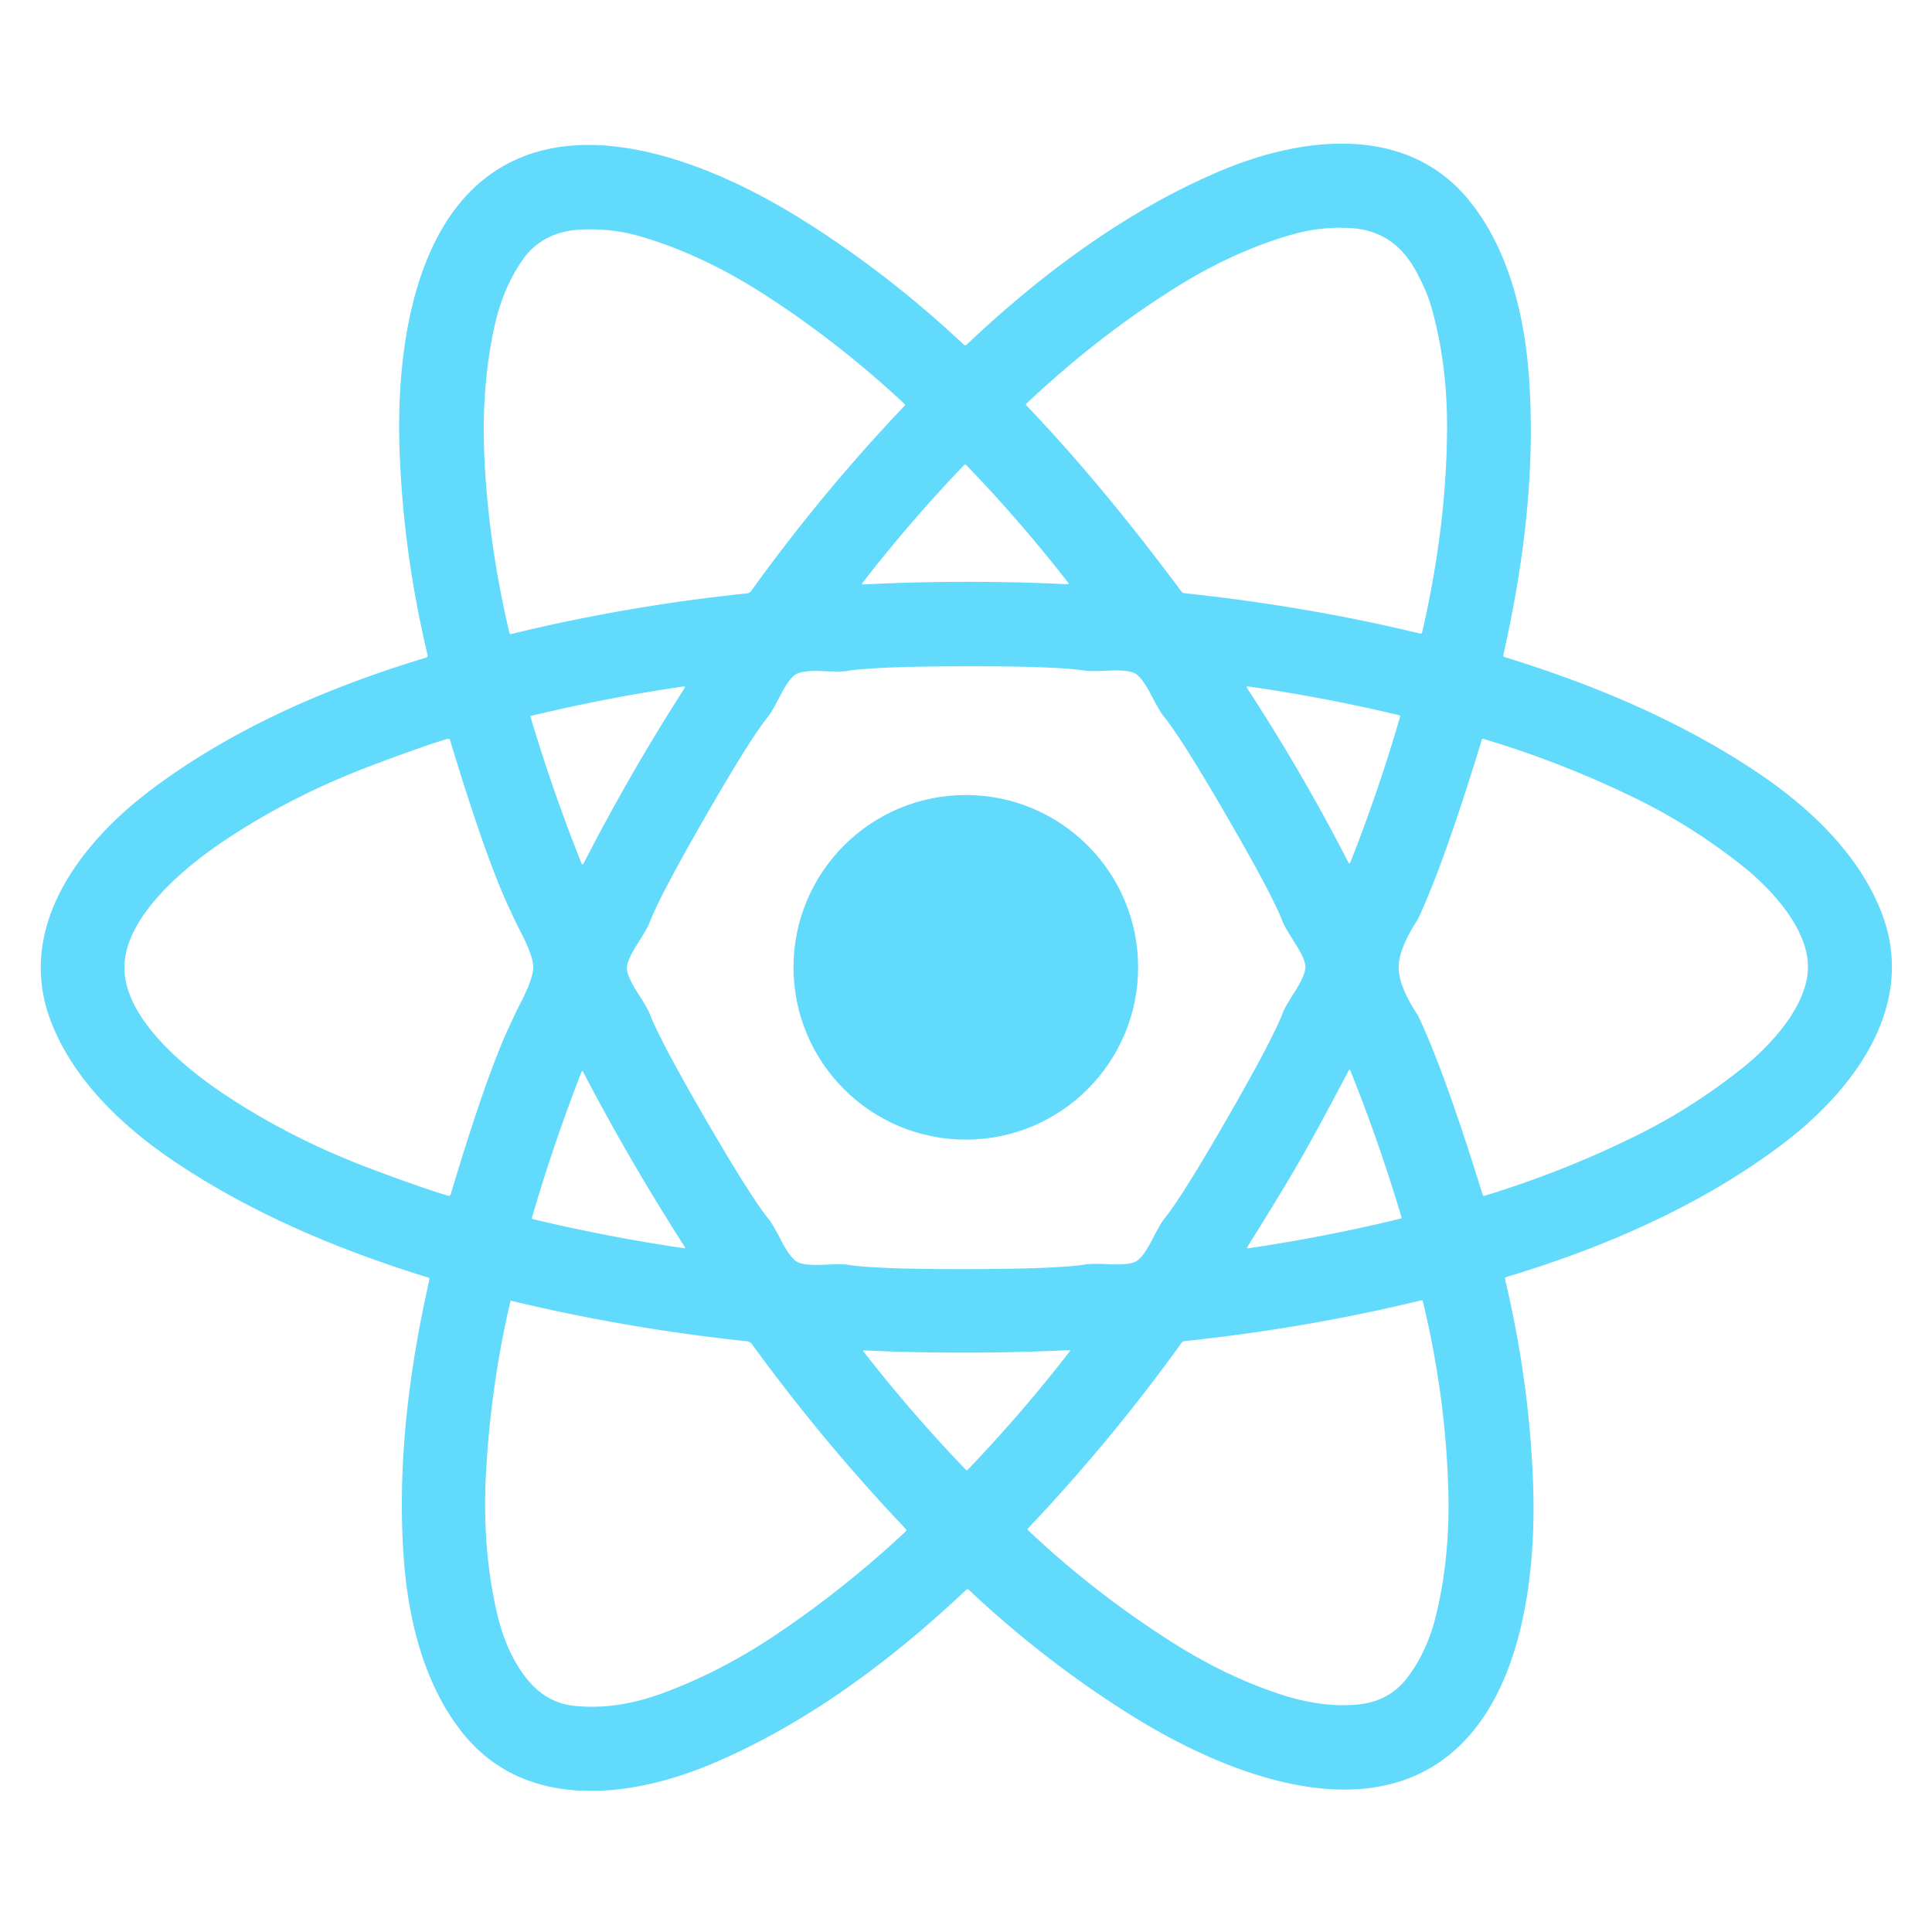
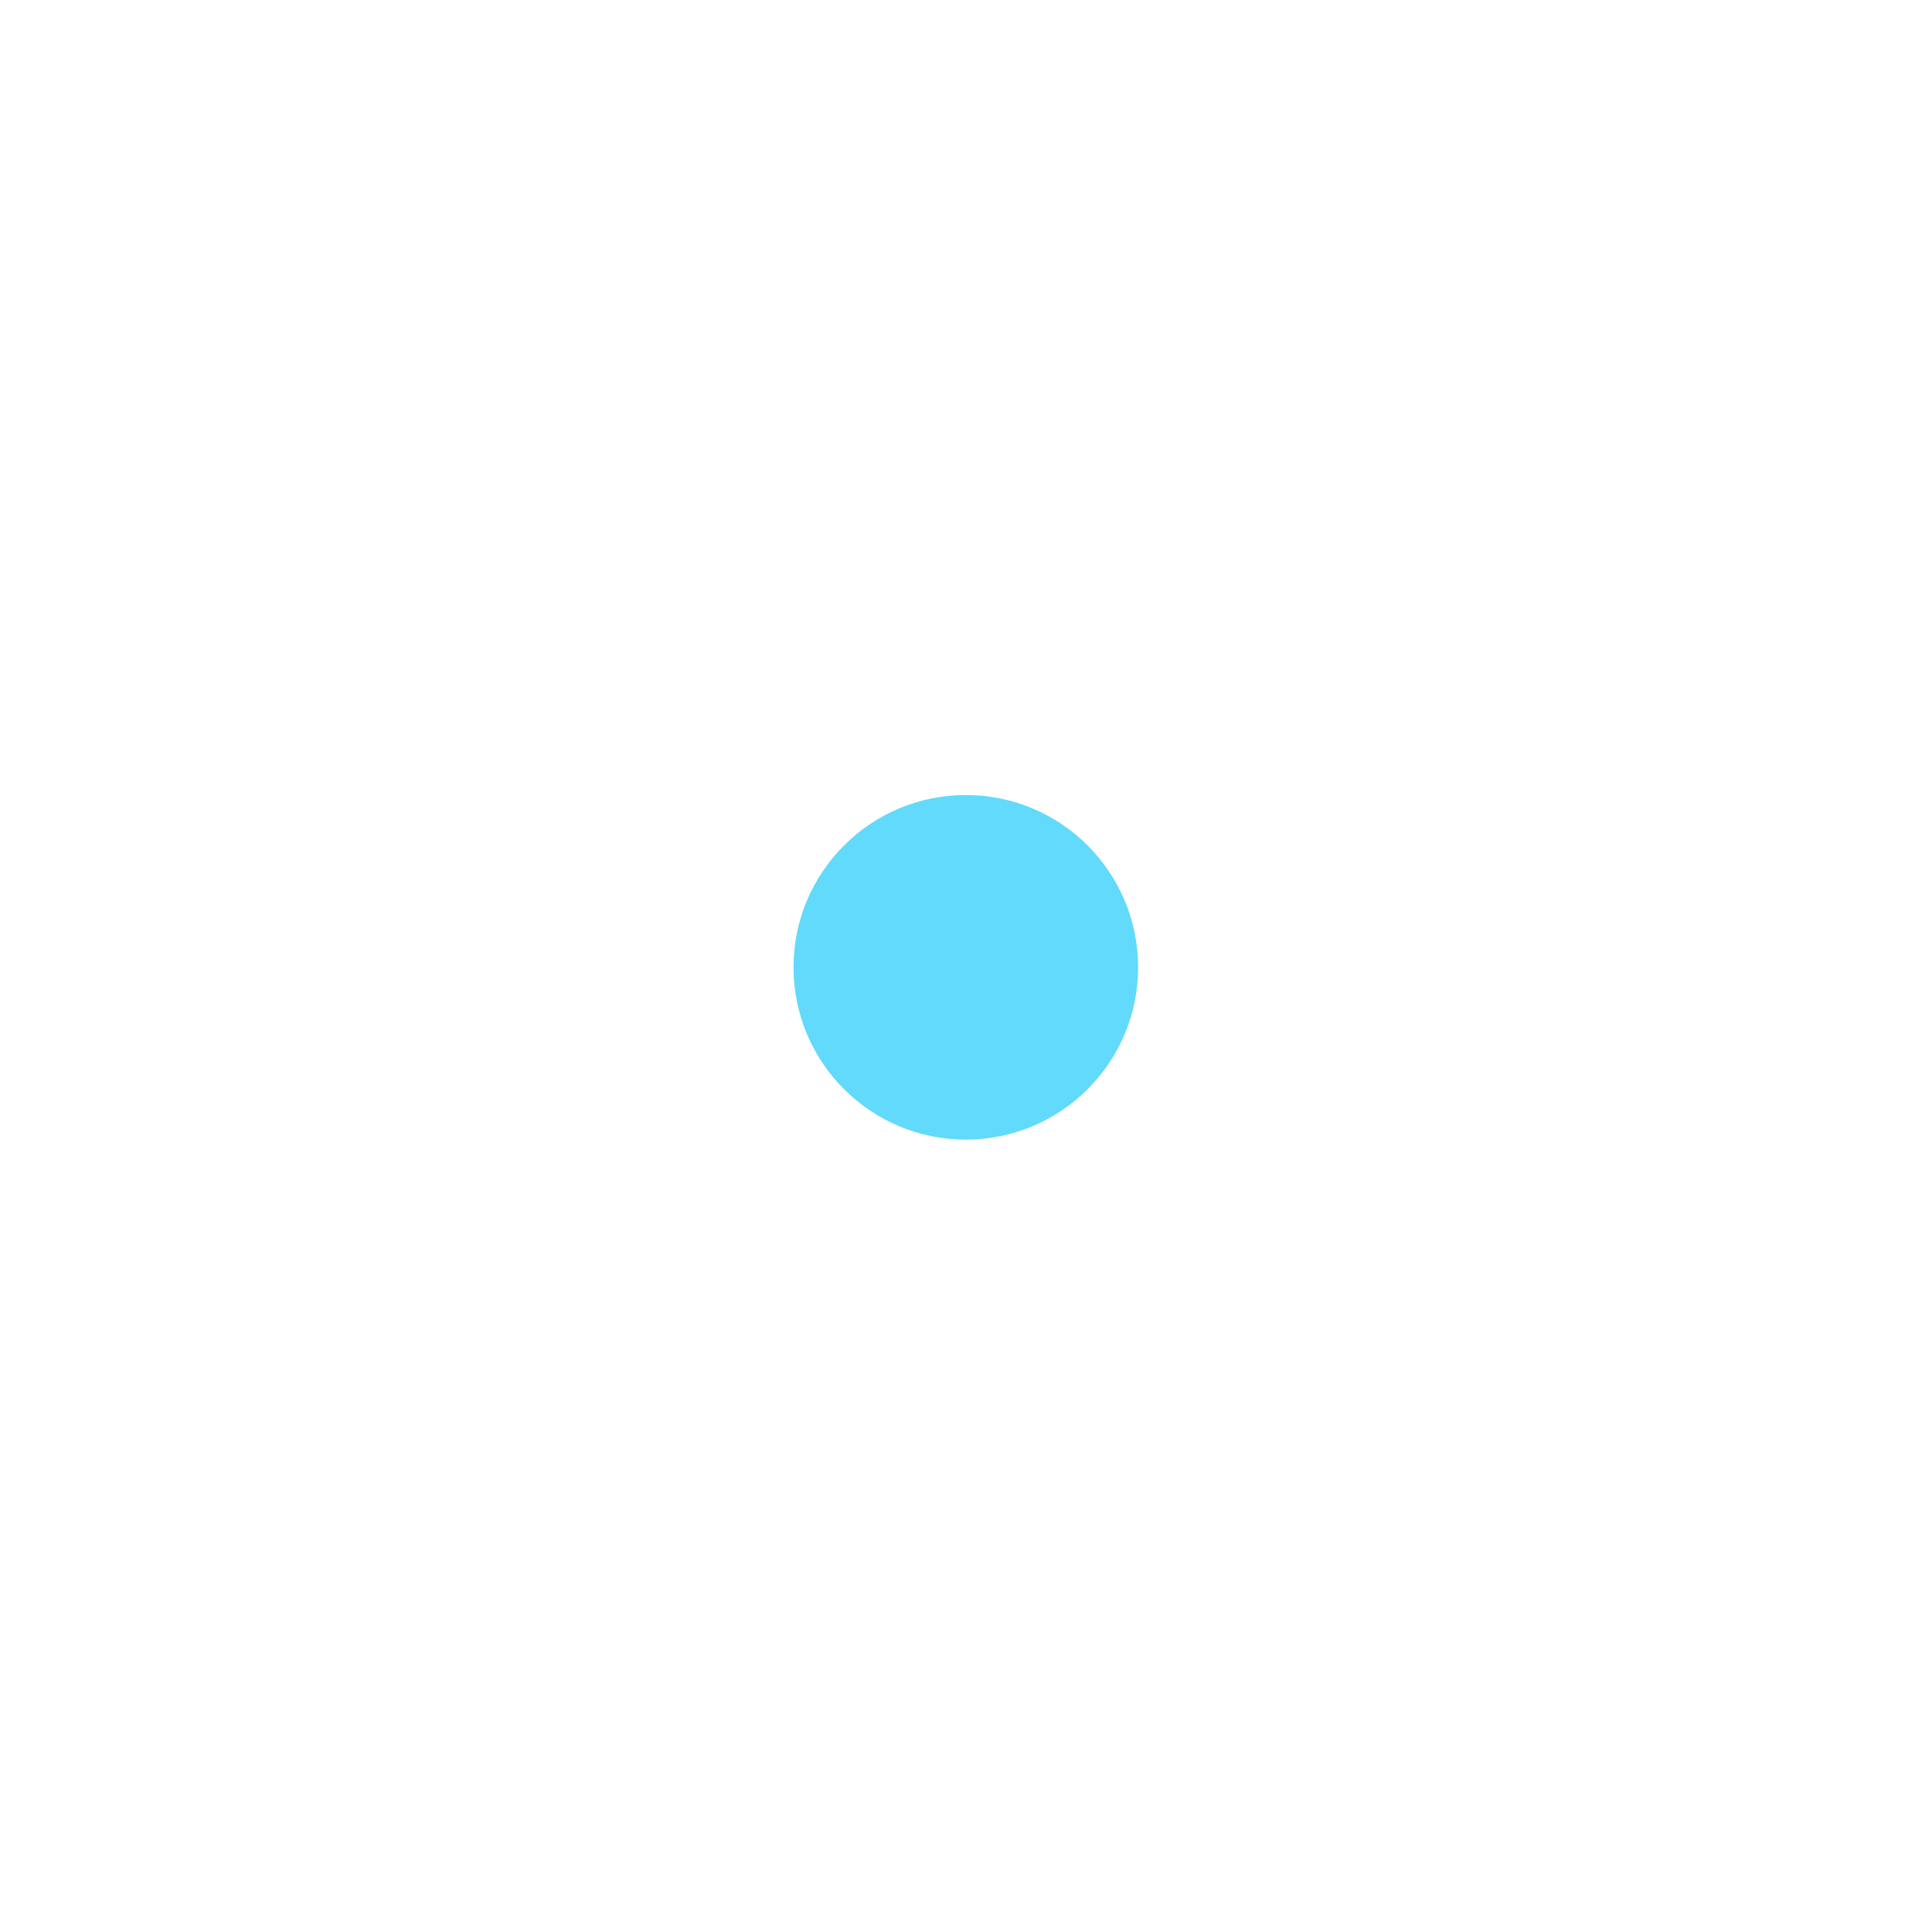
<svg xmlns="http://www.w3.org/2000/svg" version="1.1" viewBox="0.00 0.00 512.00 512.00">
-   <path fill="#61dafb" d="   M 398.43 173.91   Q 398.51 174.06 398.55 174.07   C 422.21 181.36 445.27 190.99 465.79 204.76   C 479.47 213.93 492.69 226.37 498.67 241.96   C 508.07 266.45 491.39 288.69 472.82 302.86   C 451.15 319.39 425.06 330.65 399.19 338.42   A 0.50 0.49 75.2 0 0 398.85 339.01   Q 405.40 366.55 406.31 393.91   C 407.12 418.44 403.11 454.59 378.98 468.56   C 354.86 482.53 321.51 468.01 300.63 455.10   Q 277.36 440.69 256.73 421.31   A 0.50 0.49 44.6 0 0 256.05 421.31   C 236.44 439.88 213.68 456.90 188.56 467.47   C 167.03 476.52 139.44 479.92 122.87 459.58   C 112.33 446.63 108.12 428.97 106.97 412.54   C 105.25 387.89 108.37 363.10 113.83 338.95   Q 113.84 338.91 113.75 338.76   Q 113.67 338.62 113.63 338.61   C 89.97 331.32 66.91 321.69 46.39 307.92   C 32.71 298.75 19.49 286.31 13.51 270.72   C 4.11 246.23 20.79 223.99 39.36 209.82   C 61.03 193.29 87.12 182.03 112.99 174.26   A 0.50 0.49 75.2 0 0 113.33 173.67   Q 106.78 146.13 105.87 118.77   C 105.06 94.24 109.07 58.09 133.20 44.12   C 157.32 30.15 190.67 44.66 211.55 57.57   Q 234.82 71.98 255.45 91.37   A 0.50 0.49 44.6 0 0 256.13 91.37   C 275.75 72.80 298.50 55.78 323.62 45.21   C 345.15 36.16 372.75 32.76 389.31 53.10   C 399.85 66.05 404.06 83.71 405.21 100.13   C 406.94 124.79 403.81 149.58 398.36 173.73   Q 398.35 173.77 398.43 173.91   Z   M 272.00 106.97   A 0.33 0.32 -44.4 0 0 271.99 107.43   C 286.58 122.67 300.17 139.41 313.14 156.82   A 0.95 0.92 73.5 0 0 313.79 157.19   Q 346.58 160.69 376.30 167.89   Q 376.78 168.01 376.89 167.52   Q 383.23 140.10 383.48 114.52   Q 383.67 96.26 379.16 80.84   Q 377.97 76.76 375.06 71.51   Q 369.30 61.13 358.01 60.45   Q 350.01 59.97 342.42 62.15   Q 326.94 66.58 311.63 76.16   Q 290.90 89.13 272.00 106.97   Z   M 199.10 156.58   C 211.48 139.37 225.11 122.87 239.76 107.51   Q 239.97 107.29 239.74 107.07   Q 222.04 90.55 202.43 77.96   Q 185.68 67.20 169.19 62.51   Q 162.06 60.48 153.96 60.83   C 147.63 61.11 142.22 63.68 138.74 68.53   Q 133.44 75.94 131.16 85.97   Q 127.43 102.48 128.41 122.05   Q 129.54 144.64 135.03 167.85   Q 135.10 168.11 135.36 168.05   Q 166.20 160.54 197.92 157.26   Q 198.66 157.18 199.10 156.58   Z   M 255.82 154.19   Q 269.45 154.18 282.98 154.83   A 0.20 0.20 0.0 0 0 283.15 154.51   Q 270.23 137.90 255.94 123.12   L 255.84 123.11   Q 255.80 123.10 255.79 123.10   Q 255.77 123.10 255.73 123.11   L 255.63 123.12   Q 241.38 137.93 228.49 154.57   A 0.20 0.20 0.0 0 0 228.67 154.89   Q 242.19 154.21 255.82 154.19   Z   M 210.96 178.66   Q 209.18 179.70 206.83 184.24   Q 204.50 188.75 203.57 189.88   Q 198.88 195.63 186.81 216.62   Q 174.73 237.62 172.12 244.56   Q 171.61 245.94 168.88 250.22   Q 166.14 254.53 166.13 256.60   Q 166.14 258.66 168.90 262.97   Q 171.64 267.24 172.16 268.61   Q 174.79 275.55 186.93 296.50   Q 199.08 317.46 203.79 323.19   Q 204.72 324.32 207.06 328.82   Q 209.43 333.35 211.22 334.39   Q 213.01 335.41 218.12 335.18   Q 223.19 334.94 224.63 335.18   Q 231.95 336.37 256.17 336.33   Q 280.39 336.29 287.71 335.08   Q 289.16 334.83 294.23 335.05   Q 299.34 335.27 301.13 334.24   Q 302.91 333.20 305.26 328.66   Q 307.59 324.15 308.52 323.02   Q 313.21 317.27 325.28 296.28   Q 337.36 275.28 339.97 268.34   Q 340.48 266.97 343.21 262.69   Q 345.95 258.37 345.95 256.31   Q 345.95 254.24 343.19 249.94   Q 340.45 245.66 339.93 244.29   Q 337.30 237.36 325.16 216.40   Q 313.01 195.45 308.30 189.71   Q 307.37 188.58 305.03 184.08   Q 302.66 179.55 300.87 178.51   Q 299.08 177.49 293.97 177.72   Q 288.90 177.96 287.46 177.72   Q 280.13 176.53 255.92 176.57   Q 231.70 176.61 224.38 177.82   Q 222.93 178.07 217.86 177.85   Q 212.75 177.63 210.96 178.66   Z   M 140.57 189.79   Q 140.55 189.83 140.60 189.99   Q 146.49 209.77 154.13 228.87   A 0.27 0.27 0.0 0 0 154.62 228.90   Q 160.76 216.93 167.47 205.28   Q 174.18 193.63 181.46 182.31   A 0.27 0.27 0.0 0 0 181.18 181.91   Q 160.83 184.88 140.76 189.71   Q 140.60 189.74 140.57 189.79   Z   M 344.51 205.10   Q 351.28 216.74 357.37 228.63   A 0.25 0.25 0.0 0 0 357.83 228.61   Q 365.31 209.66 371.03 189.99   Q 371.08 189.83 371.00 189.70   Q 370.93 189.57 370.76 189.53   Q 350.84 184.77 330.67 181.90   A 0.25 0.25 0.0 0 0 330.43 182.29   Q 337.75 193.46 344.51 205.10   Z   M 32.97 256.46   C 32.98 269.56 48.18 282.31 58.05 289.06   Q 76.36 301.56 99.11 310.05   Q 112.29 314.97 118.79 316.90   A 0.52 0.51 -73.1 0 0 119.43 316.55   Q 128.63 285.82 134.74 272.50   Q 136.79 268.04 137.72 266.25   Q 141.33 259.34 141.32 256.31   Q 141.32 253.29 137.69 246.39   Q 136.76 244.60 134.70 240.14   Q 128.55 226.84 119.27 196.13   A 0.52 0.51 73.0 0 0 118.63 195.79   Q 112.13 197.73 98.96 202.69   Q 76.24 211.24 57.96 223.79   C 48.11 230.57 32.94 243.36 32.97 256.46   Z   M 370.65 256.40   Q 370.66 261.26 375.62 268.89   Q 376.19 269.77 378.47 275.17   Q 384.57 289.64 392.95 316.70   Q 393.04 317.00 393.34 316.91   Q 414.32 310.56 434.21 300.67   Q 448.62 293.51 461.74 283.06   C 469.42 276.94 479.15 266.35 479.13 256.17   C 479.11 245.99 469.33 235.45 461.63 229.36   Q 448.46 218.96 434.02 211.86   Q 414.09 202.06 393.08 195.80   Q 392.78 195.71 392.70 196.01   Q 384.43 223.10 378.39 237.60   Q 376.13 243.01 375.57 243.89   Q 370.64 251.54 370.65 256.40   Z   M 344.56 307.40   Q 340.10 315.17 330.53 330.51   A 0.20 0.20 0.0 0 0 330.73 330.82   Q 351.13 327.83 371.23 322.93   Q 371.29 322.92 371.36 322.79   Q 371.43 322.67 371.41 322.61   Q 365.52 302.78 357.83 283.65   A 0.20 0.20 0.0 0 0 357.46 283.63   Q 349.03 299.63 344.56 307.40   Z   M 141.02 322.92   Q 141.09 323.05 141.25 323.09   Q 161.07 327.83 181.22 330.79   Q 181.75 330.87 181.46 330.42   Q 174.27 319.24 167.48 307.55   Q 160.69 295.86 154.54 284.08   Q 154.29 283.60 154.10 284.10   Q 146.69 303.07 140.99 322.64   Q 140.94 322.80 141.02 322.92   Z   M 313.90 355.41   A 1.08 1.07 14.4 0 0 313.13 355.86   Q 294.47 381.79 272.40 405.07   Q 272.18 405.29 272.41 405.50   Q 290.31 422.39 311.06 435.49   Q 325.41 444.54 339.84 449.18   Q 350.46 452.58 359.76 451.72   Q 368.11 450.94 372.93 444.63   Q 378.31 437.58 380.67 427.66   Q 384.26 412.58 383.83 395.49   Q 383.20 370.35 377.07 344.86   A 0.35 0.34 76.6 0 0 376.66 344.60   Q 346.31 351.98 313.90 355.41   Z   M 135.49 344.72   A 0.18 0.17 14.0 0 0 135.27 344.85   Q 130.21 366.30 128.84 389.55   Q 127.63 410.03 131.74 427.62   Q 134.25 438.32 139.77 445.09   Q 144.83 451.31 152.29 452.08   Q 163.24 453.22 175.34 448.81   Q 190.83 443.15 205.55 433.28   Q 223.71 421.10 239.99 405.88   Q 240.36 405.53 240.01 405.16   Q 218.27 382.29 199.22 356.15   A 1.74 1.71 -14.8 0 0 198.00 355.45   Q 166.21 352.11 135.49 344.72   Z   M 256.22 389.63   L 256.28 389.63   Q 256.35 389.62 256.39 389.58   Q 270.91 374.41 283.57 358.03   A 0.14 0.14 0.0 0 0 283.45 357.80   Q 269.84 358.44 256.18 358.46   Q 242.52 358.48 228.91 357.87   A 0.14 0.14 0.0 0 0 228.79 358.10   Q 241.49 374.45 256.05 389.58   Q 256.09 389.62 256.16 389.63   L 256.22 389.63   Z" />
  <circle fill="#61dafb" cx="255.95" cy="256.35" r="45.66" />
</svg>